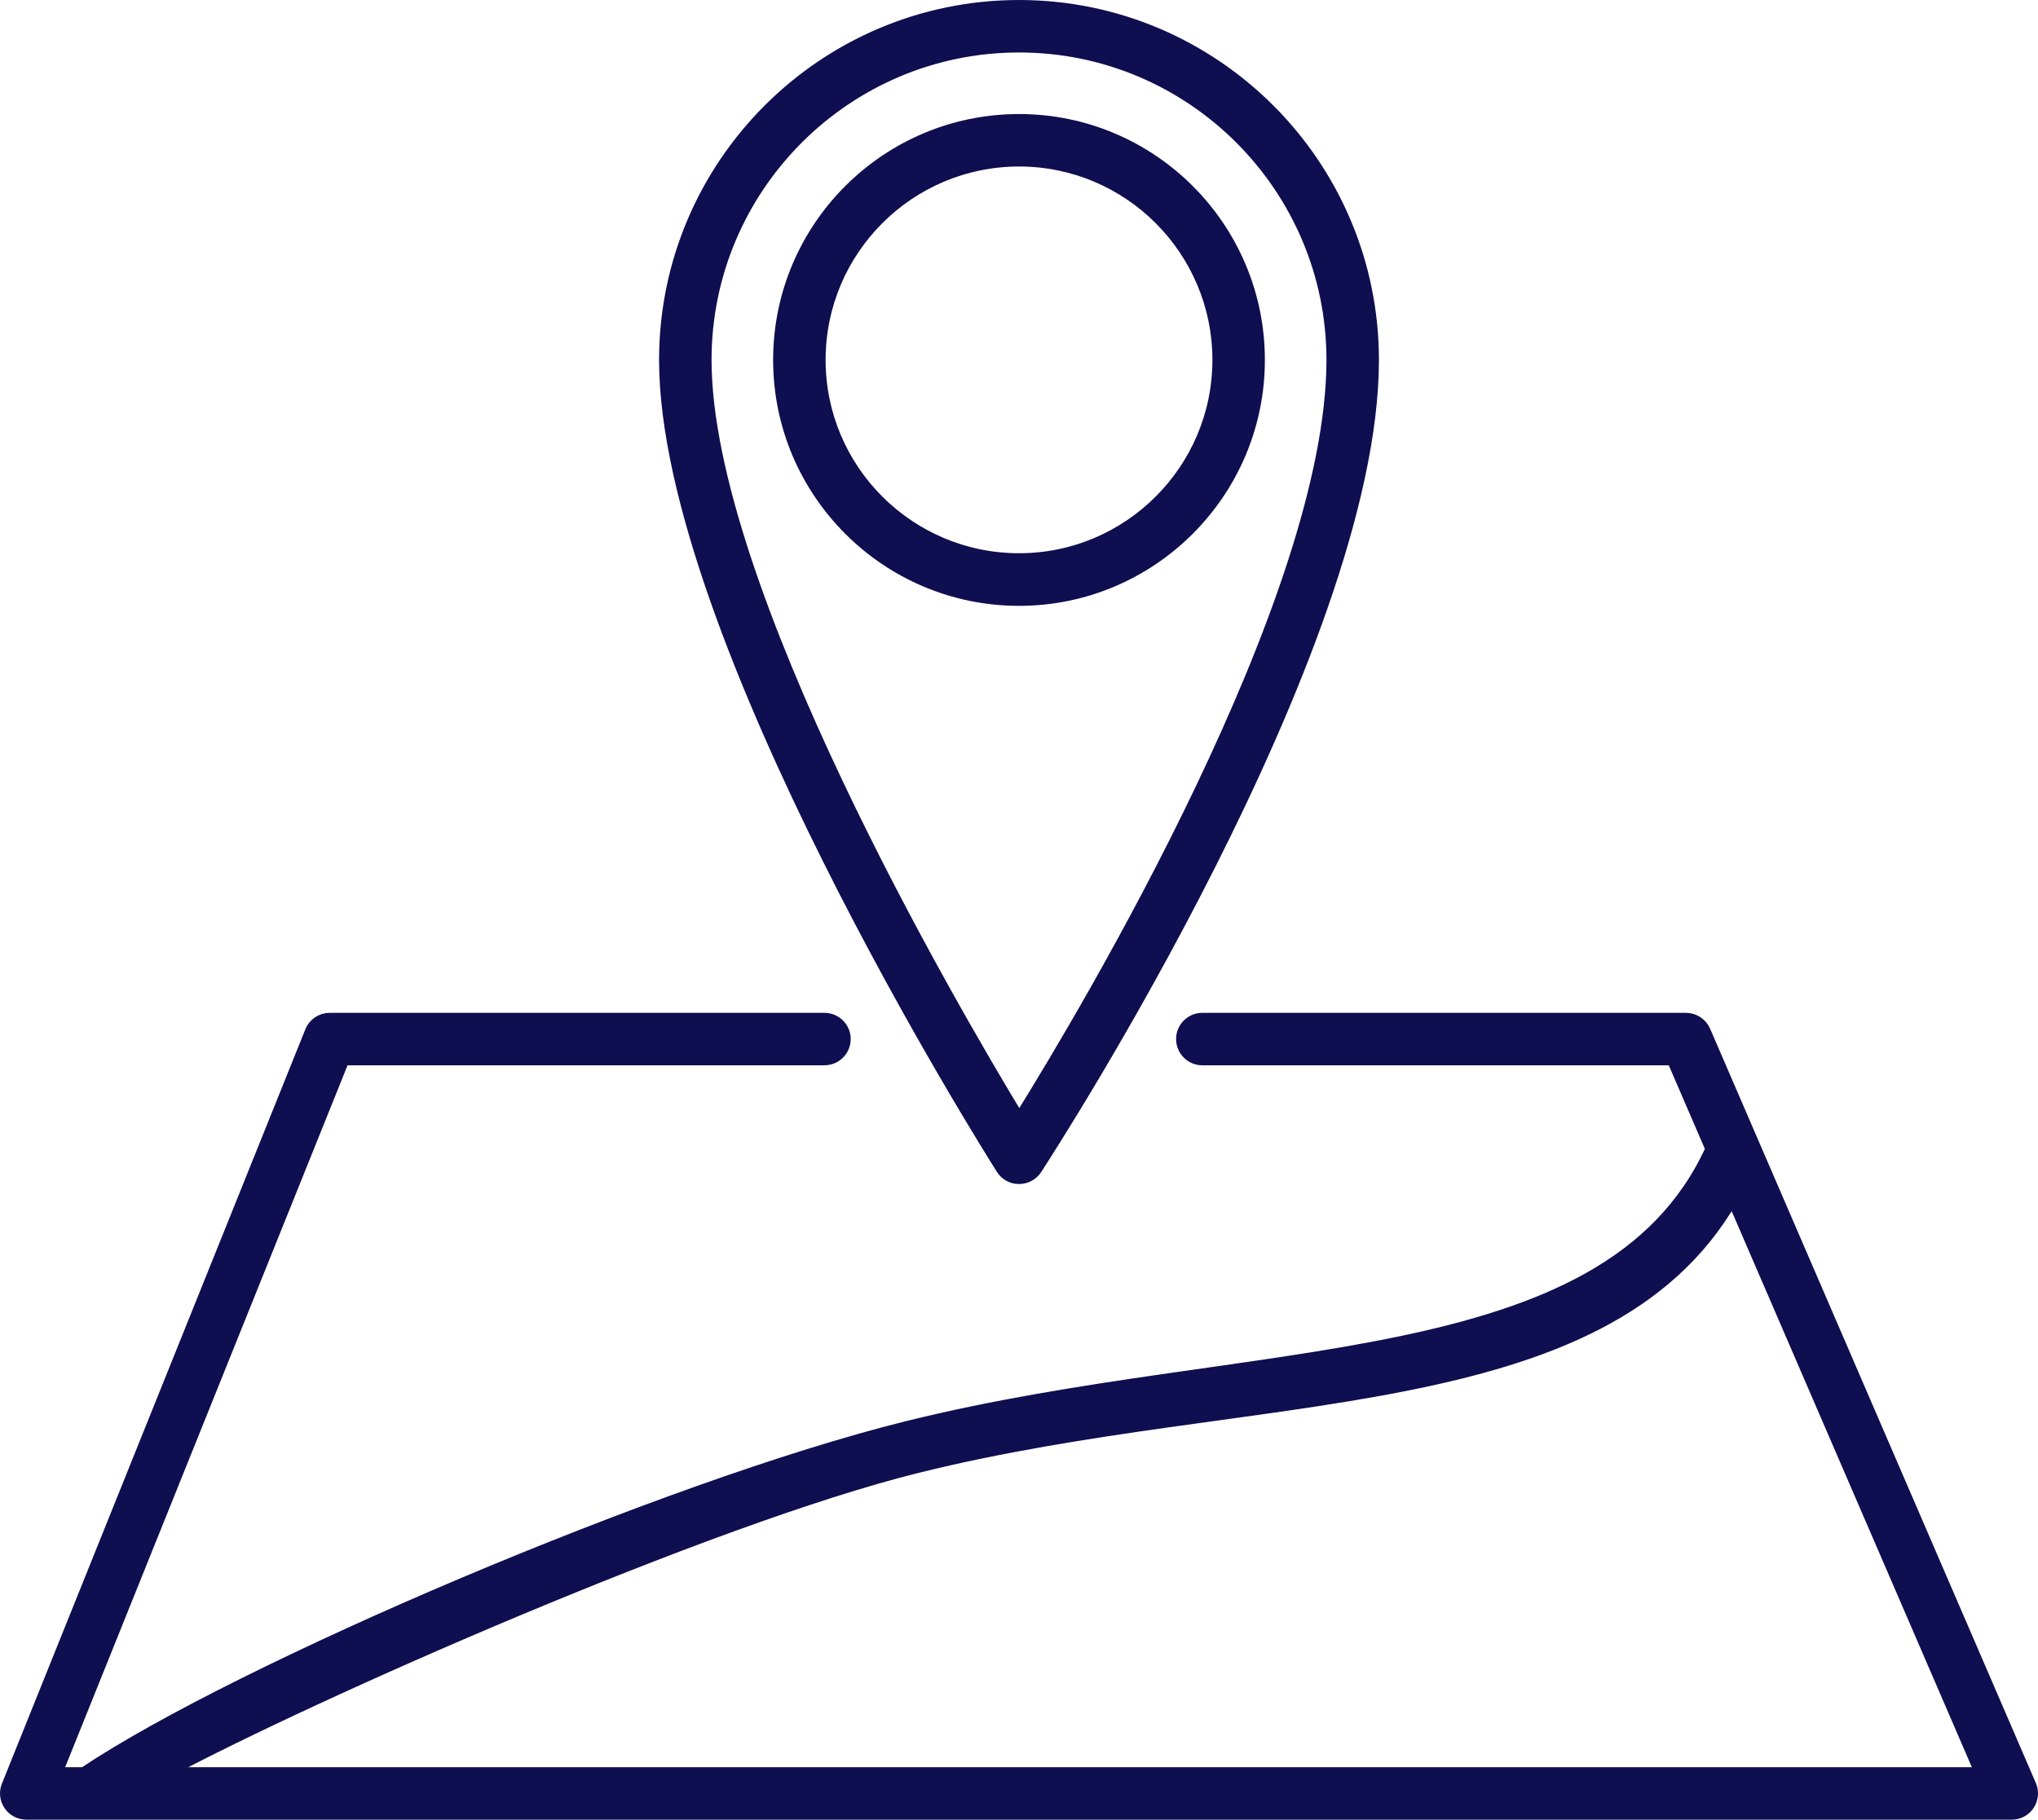
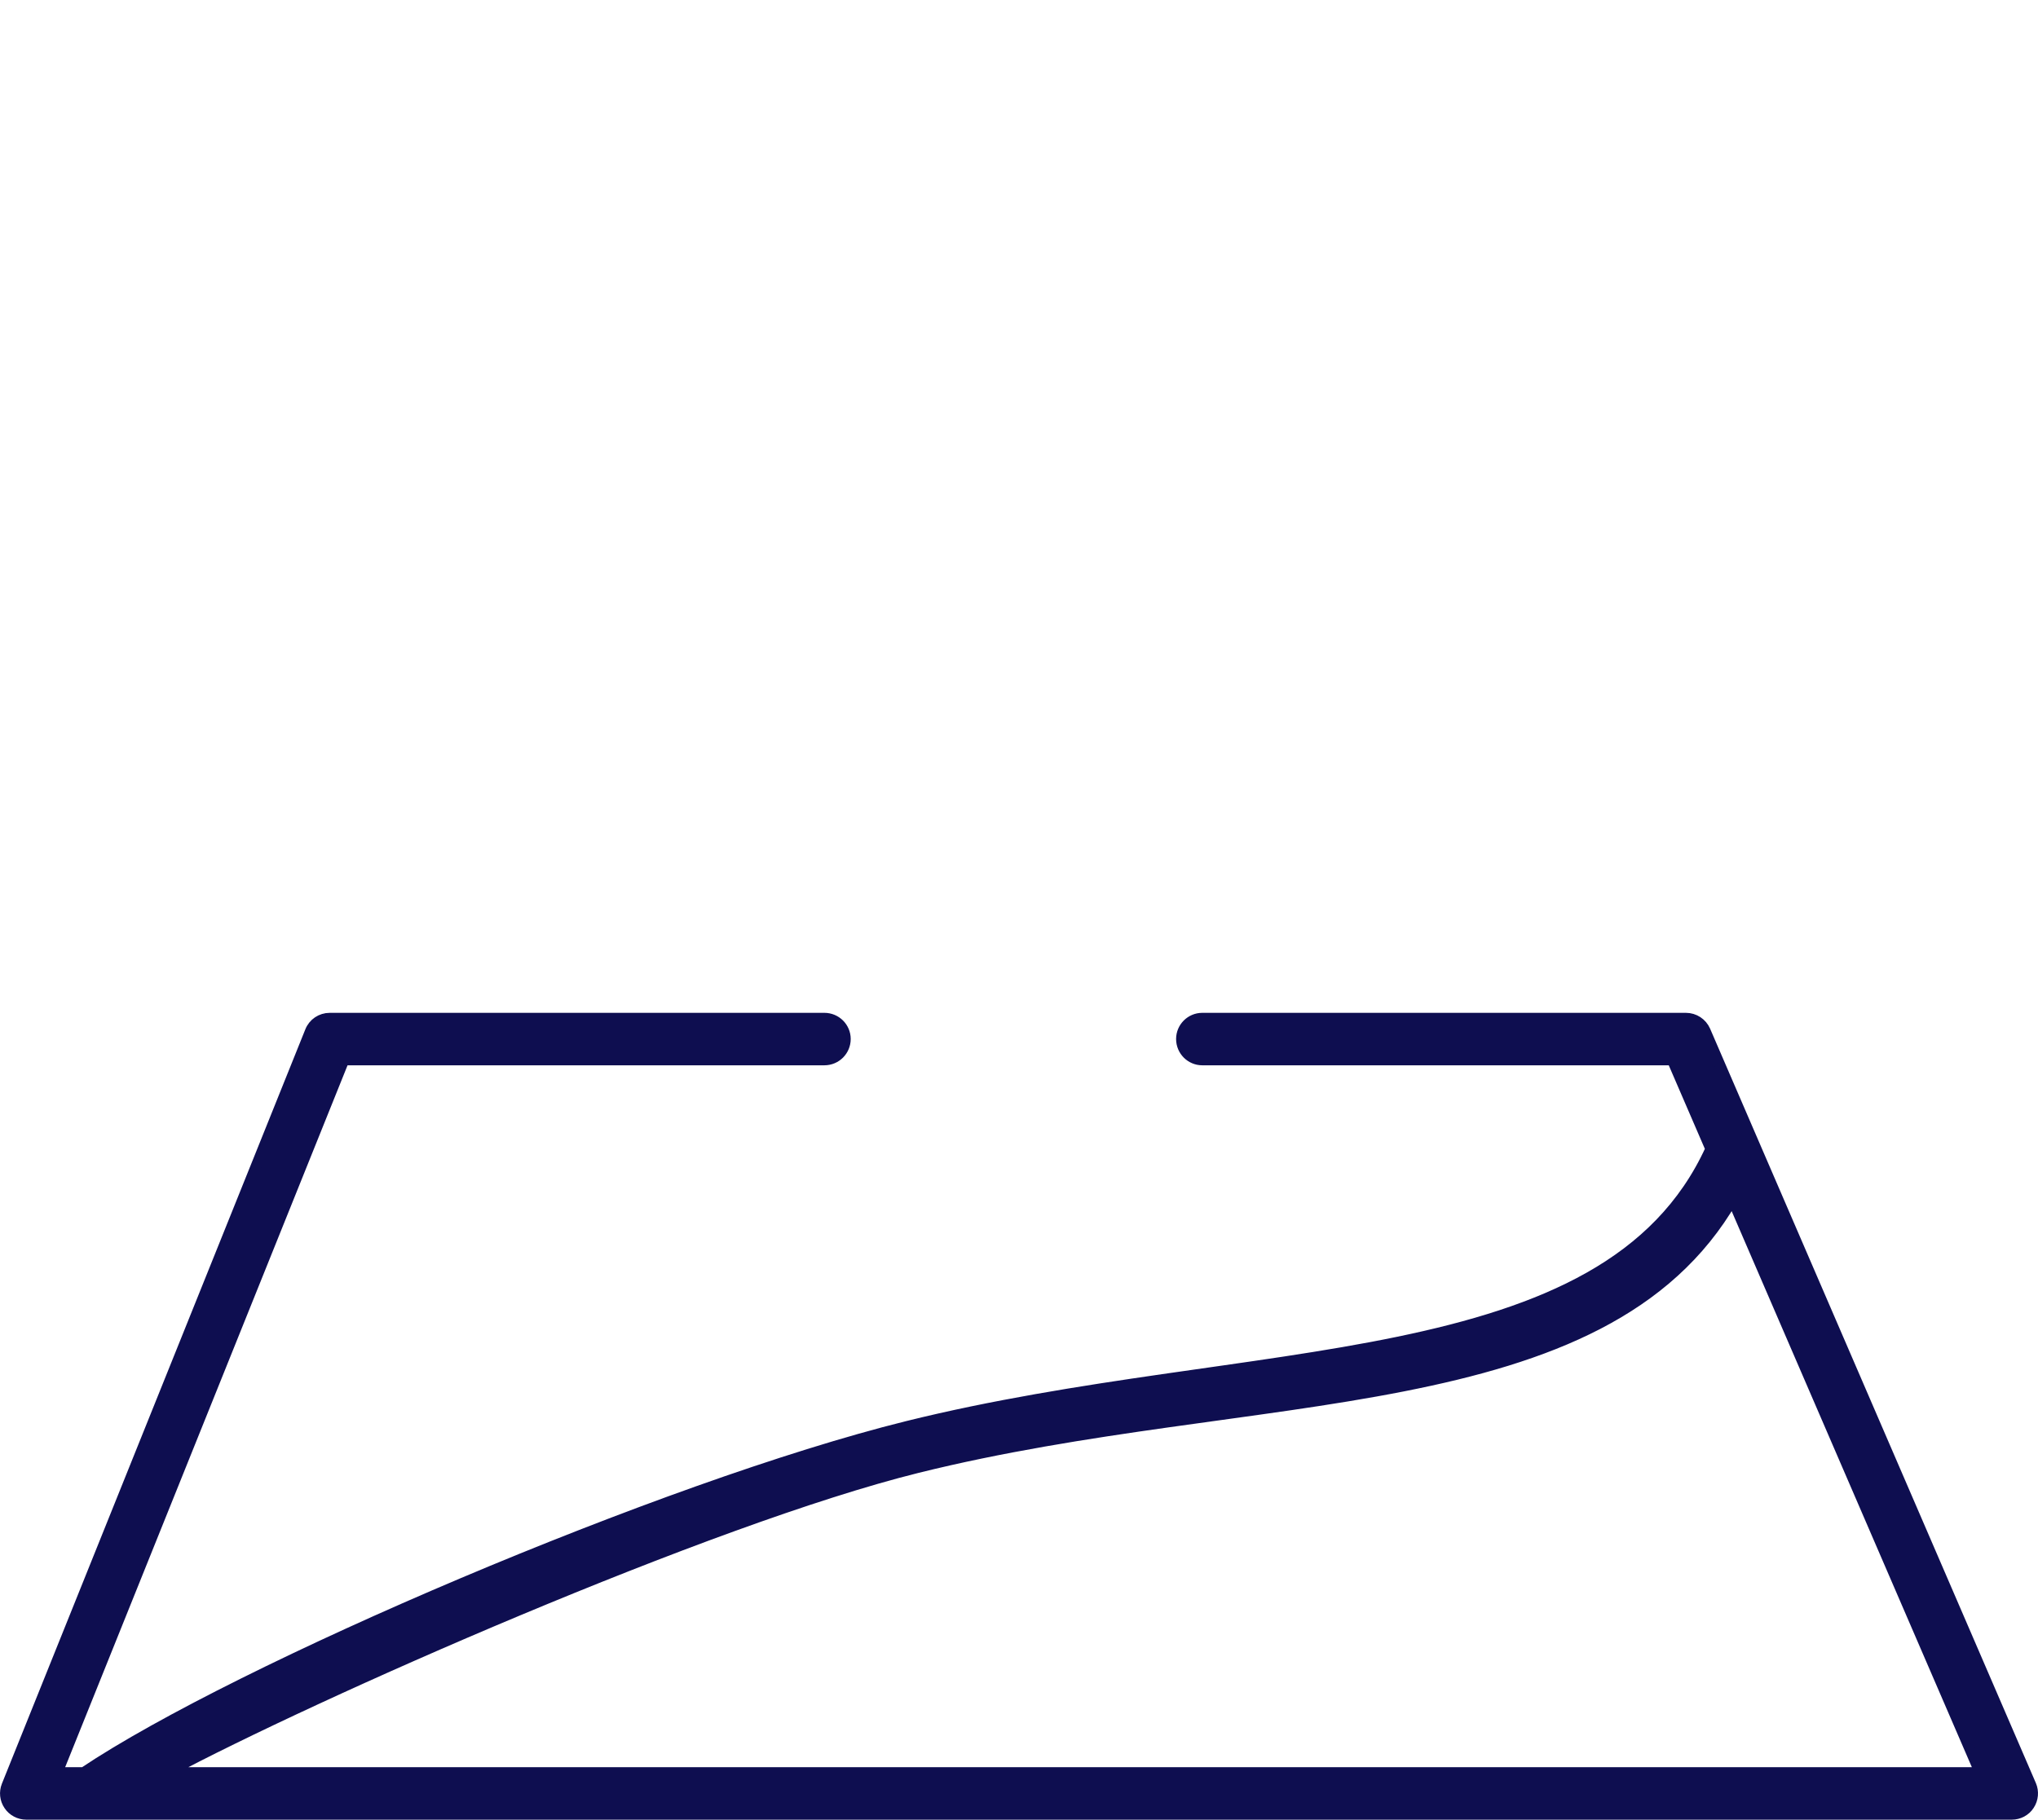
<svg xmlns="http://www.w3.org/2000/svg" xml:space="preserve" width="136.024mm" height="121.475mm" version="1.1" style="shape-rendering:geometricPrecision; text-rendering:geometricPrecision; image-rendering:optimizeQuality; fill-rule:evenodd; clip-rule:evenodd" viewBox="0 0 13473 12032">
  <defs>
    <style type="text/css">
   
    .str0 {stroke:#0E0E50;stroke-width:69.889;stroke-linecap:round;stroke-linejoin:round}
    .fil0 {fill:#0E0E50;fill-rule:nonzero}
   
  </style>
  </defs>
  <g id="Capa_x0020_1">
    <path class="fil0 str0" d="M1103 11720c963,-515 3584,-1673 4961,-2015 2232,-554 4534,-293 5389,-1773l1636 3788 -11986 0zm12324 84l-2154 -4989c-22,-50 -72,-83 -127,-83l-3198 0c-76,0 -138,62 -138,138 0,77 62,139 138,139l3107 0 254 588c-693,1520 -3040,1271 -5312,1834 -1600,397 -4423,1605 -5444,2289l-174 0 1895 -4711 3176 0c77,0 139,-62 139,-139 0,-76 -62,-138 -139,-138l-3270 0c-57,0 -108,34 -129,87l-2006 4988c-17,43 -12,91 14,129 25,38 69,61 115,61l13126 0c46,0 90,-23 115,-62 26,-39 30,-89 12,-131z" />
-     <path class="fil0 str0" d="M6737 3693c-725,0 -1314,-589 -1314,-1313 0,-725 589,-1314 1314,-1314 724,0 1313,589 1313,1314 0,724 -589,1313 -1313,1313zm1590 -1313c0,-878 -713,-1591 -1590,-1591 -878,0 -1591,713 -1591,1591 0,877 713,1591 1591,1591 877,0 1590,-714 1590,-1591z" />
-     <path class="fil0 str0" d="M6737 312c1140,0 2067,928 2067,2068 0,1580 -1612,4284 -2066,5014 -451,-744 -2069,-3517 -2069,-5014 0,-1140 928,-2068 2068,-2068zm-1 7482c0,0 0,0 1,0 46,0 90,-23 116,-62 91,-140 2228,-3440 2228,-5352 0,-1293 -1052,-2345 -2344,-2345 -1293,0 -2345,1052 -2345,2345 0,1811 2137,5206 2228,5350 25,40 68,64 116,64z" />
  </g>
</svg>